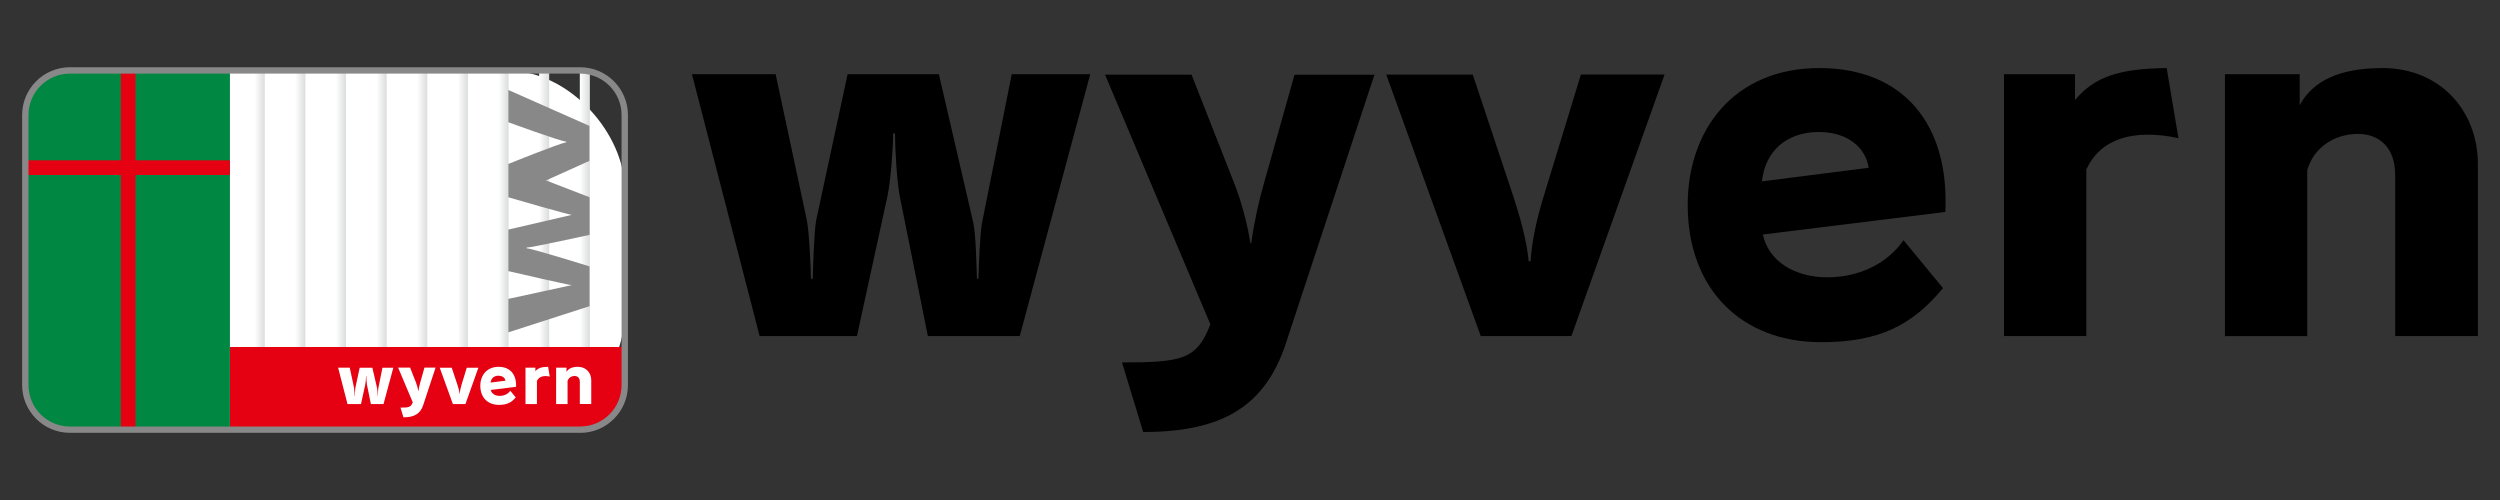
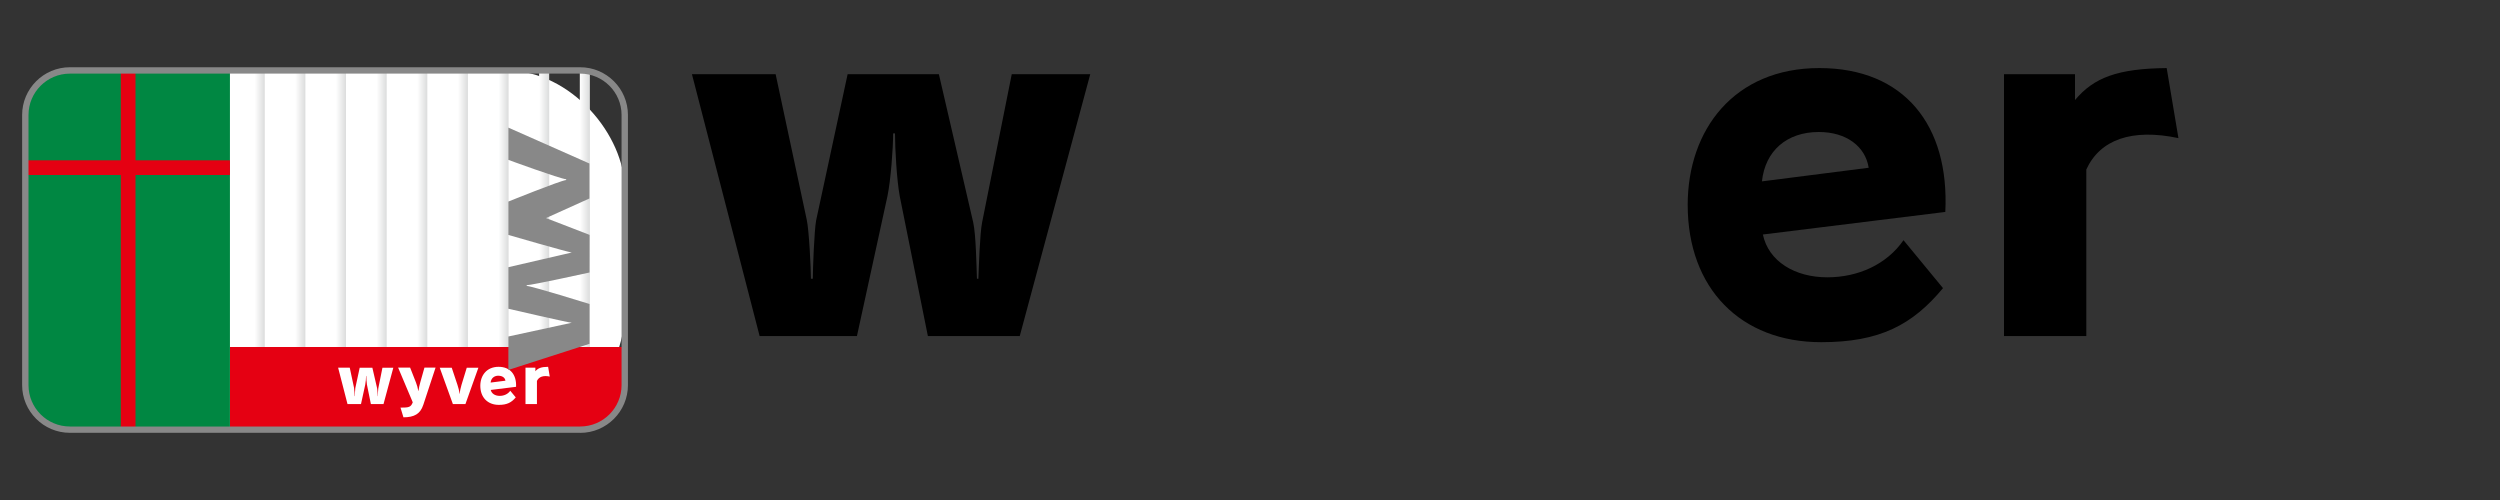
<svg xmlns="http://www.w3.org/2000/svg" xmlns:xlink="http://www.w3.org/1999/xlink" id="_レイヤー_1" viewBox="0 0 400 80">
  <rect x="0" y="0" width="400" height="80" fill="#333333" stroke="none" />
  <defs>
    <style>.cls-1{fill:#008742;}.cls-2{fill:url(#linear-gradient-8);}.cls-3{fill:url(#linear-gradient-7);}.cls-4{fill:url(#linear-gradient-5);}.cls-5{fill:url(#linear-gradient-6);}.cls-6{fill:url(#linear-gradient-9);}.cls-7{fill:url(#linear-gradient-4);}.cls-8{fill:url(#linear-gradient-3);}.cls-9{fill:url(#linear-gradient-2);}.cls-10{fill:url(#linear-gradient);}.cls-11{fill:#fff;}.cls-12{fill:#e50012;}.cls-13{fill:#888;}</style>
    <linearGradient id="linear-gradient" x1="40.75" y1="39.98" x2="42.36" y2="39.98" gradientUnits="userSpaceOnUse">
      <stop offset="0" stop-color="#fff" />
      <stop offset="1" stop-color="#dbdcdc" />
    </linearGradient>
    <linearGradient id="linear-gradient-2" x1="47.25" x2="48.86" xlink:href="#linear-gradient" />
    <linearGradient id="linear-gradient-3" x1="53.75" x2="55.37" xlink:href="#linear-gradient" />
    <linearGradient id="linear-gradient-4" x1="60.26" x2="61.87" xlink:href="#linear-gradient" />
    <linearGradient id="linear-gradient-5" x1="66.76" x2="68.37" xlink:href="#linear-gradient" />
    <linearGradient id="linear-gradient-6" x1="73.26" x2="74.87" xlink:href="#linear-gradient" />
    <linearGradient id="linear-gradient-7" x1="79.76" x2="81.37" xlink:href="#linear-gradient" />
    <linearGradient id="linear-gradient-8" x1="86.26" x2="87.88" xlink:href="#linear-gradient" />
    <linearGradient id="linear-gradient-9" x1="92.77" x2="94.38" xlink:href="#linear-gradient" />
  </defs>
  <path d="M163.13,53.77h-14.67l-4.51-22.42c-.45-2.48-.75-7.37-.75-10.01h-.3c0,2.48-.38,7.45-.9,10.01l-4.89,22.42h-15.57l-10.83-41.9h13.39l4.97,23.25c.38,1.66.68,7.9.68,9.48h.3c0-1.5.23-7.75.53-9.33l5.04-23.4h14.6l5.49,23.7c.45,1.96.53,7.3.6,9.03h.23c.07-1.73.23-7.22.6-9.03l4.74-23.7h12.56l-11.28,41.9Z" />
-   <path d="M205.78,54.83c-3.39,10.38-10.46,14.29-22.87,14.29l-3.39-11.13c9.78,0,11.96-.53,14.14-6.09l-16.85-39.95h13.84l6.77,17.23c1.05,2.56,2.18,6.62,2.63,9.71h.15c.45-3.31,1.28-7,2.03-9.55l4.89-17.38h12.79l-14.14,42.88Z" />
-   <path d="M251.44,53.77h-14.52l-15.12-41.83h13.84l6.54,19.63c.98,3.01,2.11,6.92,2.41,10.23h.3c.22-3.31.98-6.7,2.03-10.16l6.02-19.71h13.39l-14.9,41.83Z" />
  <path d="M282.06,37.52c.9,4.29,5.11,6.85,10.31,6.85,4.89,0,9.48-2.03,12.19-5.94l6.32,7.67c-4.89,5.87-10.08,8.65-19.49,8.65-12.86,0-21.36-8.58-21.36-21.97,0-12.04,7.45-21.89,21.06-21.89s20.84,9.18,20.16,23.02l-29.19,3.61ZM291.01,21.12c-5.12,0-8.58,3.01-9.1,7.9l17.08-2.18c-.53-3.39-3.54-5.72-7.98-5.72Z" />
  <path d="M333.81,27.14v26.63h-13.17V11.87h11.36v4.14c3.01-3.61,6.85-5.04,14.67-5.12l1.88,11.21c-7.45-1.58-12.56.23-14.75,5.04Z" />
-   <path d="M383.23,53.77v-25.8c0-4.21-2.41-6.54-5.94-6.54-3.76,0-7.07,2.11-8.13,5.79v26.56h-13.17V11.87h11.96v4.96c2.11-3.91,6.39-5.94,13.24-5.94,9.33,0,15.27,6.92,15.27,15.35v27.53h-13.24Z" />
  <rect class="cls-11" x="4.05" y="11.27" width="95.9" height="57.48" rx="18.95" ry="18.95" />
  <rect class="cls-10" x="40.75" y="11.39" width="1.61" height="57.19" />
  <rect class="cls-9" x="47.25" y="11.39" width="1.61" height="57.19" />
  <rect class="cls-8" x="53.75" y="11.39" width="1.61" height="57.19" />
  <rect class="cls-7" x="60.26" y="11.39" width="1.61" height="57.19" />
  <rect class="cls-4" x="66.76" y="11.39" width="1.61" height="57.19" />
  <rect class="cls-5" x="73.26" y="11.39" width="1.61" height="57.19" />
  <rect class="cls-3" x="79.76" y="11.39" width="1.61" height="57.19" />
  <rect class="cls-2" x="86.26" y="11.39" width="1.61" height="57.19" />
  <rect class="cls-6" x="92.77" y="11.39" width="1.61" height="57.19" />
  <path class="cls-12" d="M36.79,68.74h56.26c3.82,0,6.91-3.19,6.91-7.13v-6.09h-63.17v13.21Z" />
  <path class="cls-1" d="M11.18,11.27c-3.94,0-7.13,3.19-7.13,7.13v43.22c0,3.94,3.19,7.13,7.13,7.13h25.61V11.27H11.18Z" />
  <polygon class="cls-12" points="36.79 25.65 21.68 25.65 21.68 11.27 19.33 11.27 19.33 25.65 4.05 25.65 4.05 28 19.33 28 19.33 68.74 21.68 68.74 21.68 28 36.79 28 36.79 25.65" />
  <path class="cls-11" d="M61.38,64.65h-2.04l-.63-3.11c-.06-.34-.1-1.02-.1-1.39h-.04c0,.34-.05,1.03-.13,1.39l-.68,3.11h-2.16l-1.5-5.82h1.86l.69,3.23c.05.23.09,1.1.09,1.32h.04c0-.21.03-1.08.07-1.29l.7-3.25h2.03l.76,3.29c.06.27.07,1.01.08,1.25h.03c.01-.24.03-1,.08-1.25l.66-3.29h1.74l-1.57,5.82Z" />
  <path class="cls-11" d="M67.72,64.79c-.47,1.44-1.45,1.98-3.17,1.98l-.47-1.55c1.36,0,1.66-.07,1.96-.85l-2.34-5.55h1.92l.94,2.39c.15.36.3.92.37,1.35h.02c.06-.46.18-.97.28-1.33l.68-2.41h1.78l-1.96,5.95Z" />
  <path class="cls-11" d="M74.48,64.65h-2.02l-2.1-5.81h1.92l.91,2.73c.14.42.29.96.33,1.42h.04c.03-.46.14-.93.28-1.41l.84-2.74h1.86l-2.07,5.81Z" />
  <path class="cls-11" d="M78.52,62.39c.13.6.71.95,1.43.95.68,0,1.32-.28,1.69-.82l.88,1.06c-.68.82-1.4,1.2-2.7,1.2-1.79,0-2.97-1.19-2.97-3.05,0-1.67,1.03-3.04,2.92-3.04s2.89,1.27,2.8,3.2l-4.05.5ZM79.76,60.11c-.71,0-1.19.42-1.26,1.1l2.37-.3c-.07-.47-.49-.79-1.11-.79Z" />
  <path class="cls-11" d="M85.91,60.95v3.7h-1.83v-5.82h1.58v.57c.42-.5.95-.7,2.04-.71l.26,1.56c-1.03-.22-1.74.03-2.05.7Z" />
-   <path class="cls-11" d="M92.77,64.65v-3.58c0-.58-.33-.91-.83-.91-.52,0-.98.29-1.13.8v3.69h-1.83v-5.82h1.66v.69c.29-.54.89-.83,1.84-.83,1.29,0,2.12.96,2.12,2.13v3.82h-1.84Z" />
-   <path class="cls-13" d="M94.33,37.58v-6.02l-6.97-2.69,6.94-3.13v-5.6l-12.96-5.74v5.16s8.23,3.02,9.25,3.1v.12c-1.02.12-9.25,3.45-9.25,3.45v5.34h0s0,0,0,0c.05.02,9.6,2.78,10.14,2.81l-10.14,2.35v6.65s9.67,2.24,10.14,2.24l-10.14,2.2v5.35l12.98-4.18v-6.37s-9.28-2.89-10.05-2.89v-.12c.82,0,10.05-2.03,10.05-2.03Z" />
+   <path class="cls-13" d="M94.33,37.58l-6.97-2.69,6.94-3.13v-5.6l-12.96-5.74v5.16s8.23,3.02,9.25,3.1v.12c-1.02.12-9.25,3.45-9.25,3.45v5.34h0s0,0,0,0c.05.02,9.6,2.78,10.14,2.81l-10.14,2.35v6.65s9.67,2.24,10.14,2.24l-10.14,2.2v5.35l12.98-4.18v-6.37s-9.28-2.89-10.05-2.89v-.12c.82,0,10.05-2.03,10.05-2.03Z" />
  <path class="cls-13" d="M92.83,69.25H11.18c-4.21,0-7.64-3.43-7.64-7.64V18.4c0-4.21,3.43-7.64,7.64-7.64h81.65c4.21,0,7.64,3.43,7.64,7.64v43.22c0,4.21-3.43,7.64-7.64,7.64h0ZM11.18,11.78c-3.65,0-6.62,2.97-6.62,6.62v43.22c0,3.65,2.97,6.62,6.62,6.62h81.65c3.65,0,6.62-2.97,6.62-6.62V18.4c0-3.65-2.97-6.62-6.62-6.62H11.18Z" />
</svg>